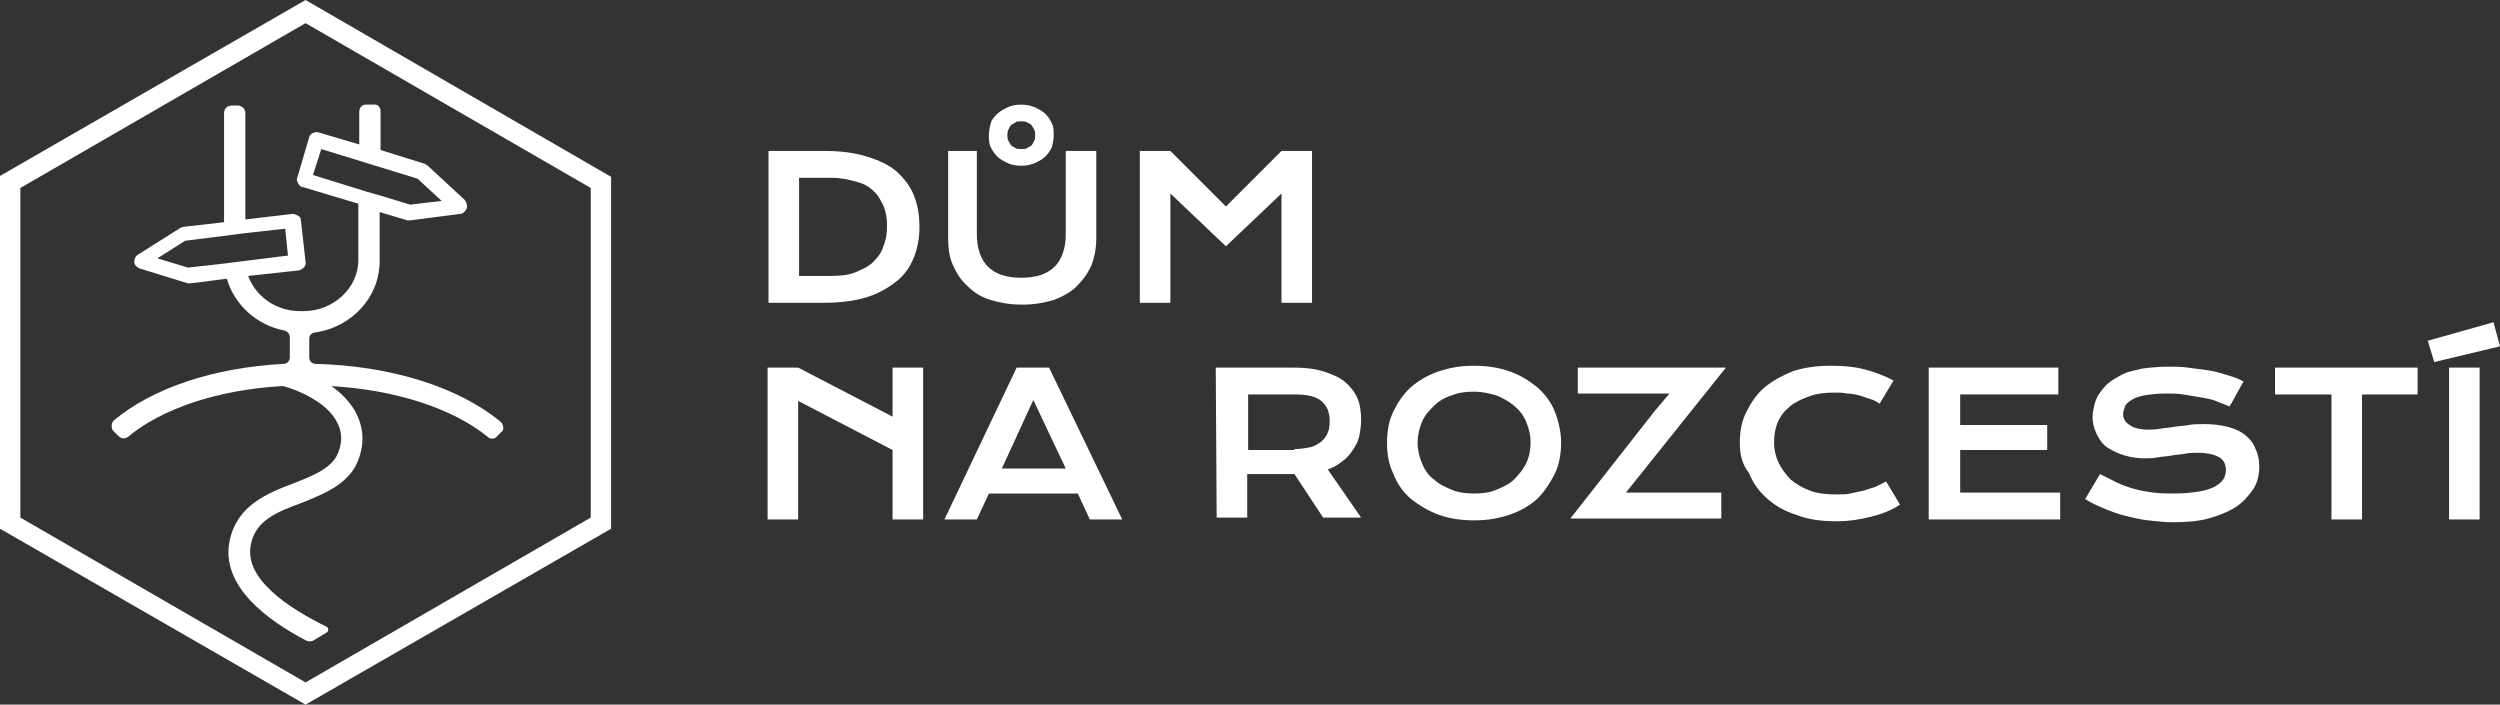
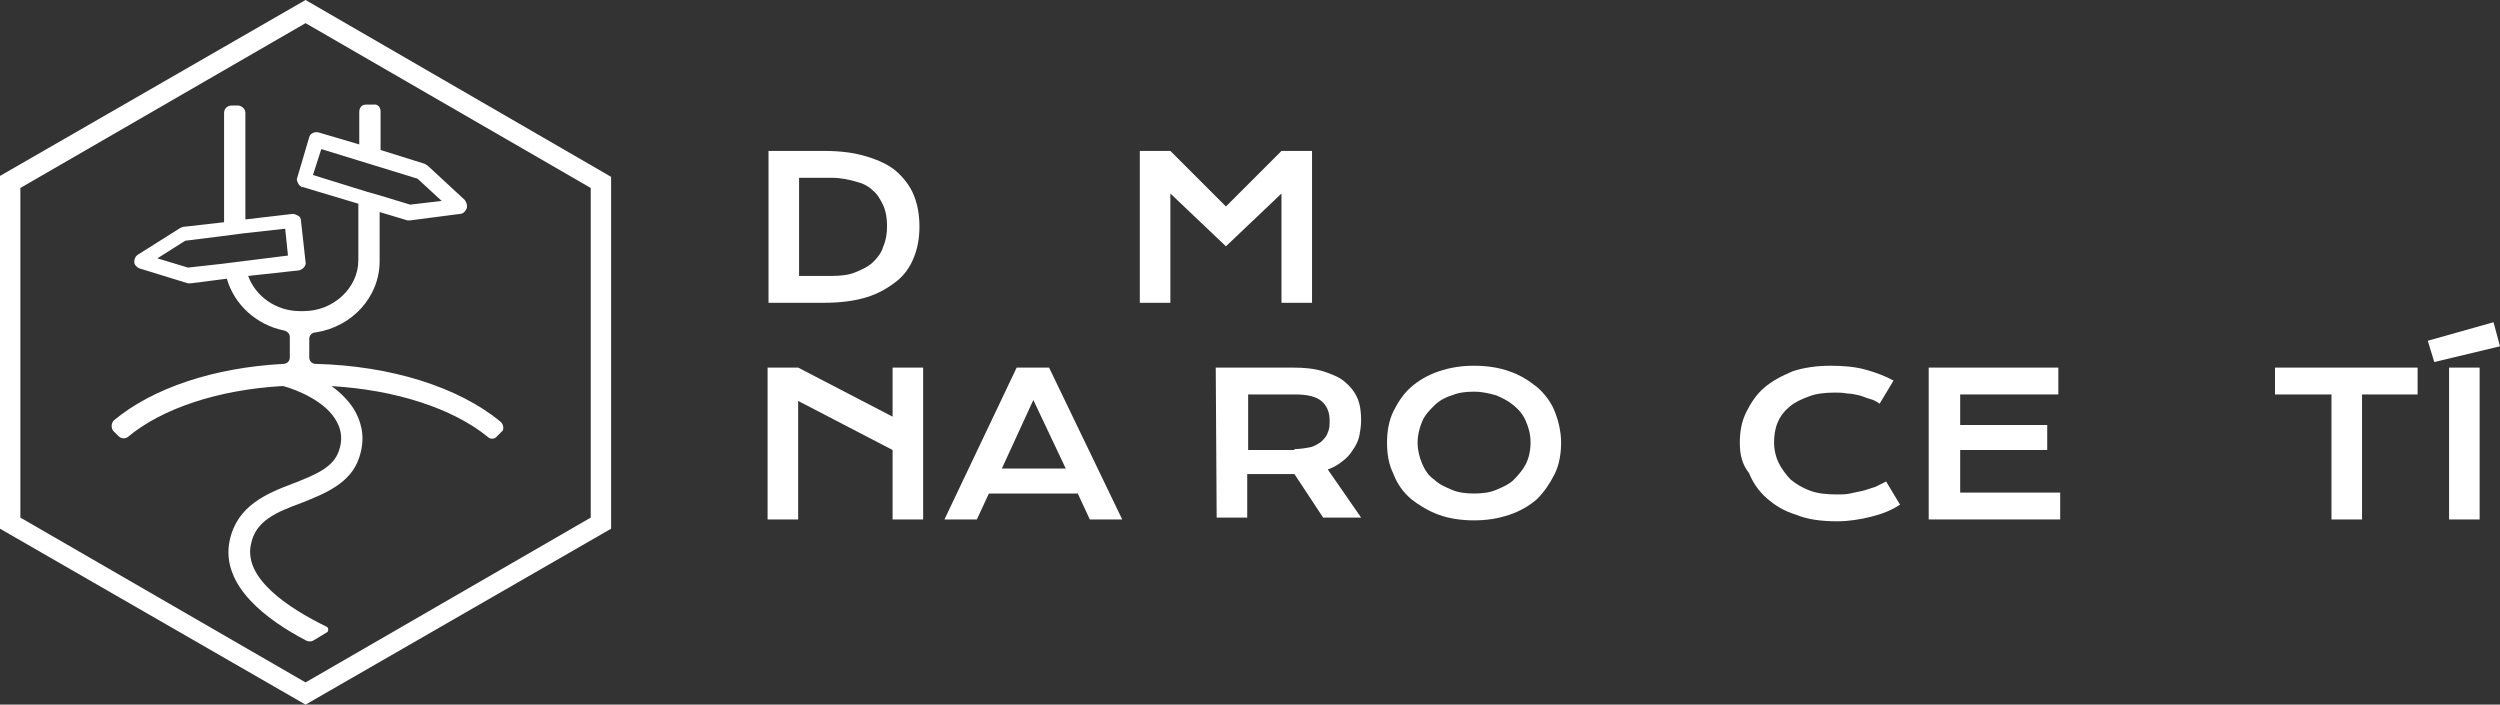
<svg xmlns="http://www.w3.org/2000/svg" version="1.1" id="Vrstva_1" x="0px" y="0px" viewBox="0 0 270 76.1" style="enable-background:new 0 0 270 76.1;" xml:space="preserve">
  <rect x="0" y="0" width="270" height="76.1" fill="#333333" stroke="none" />
  <style type="text/css">
	.st0{fill:#FFFFFF;}
</style>
  <g>
    <g>
      <g>
        <path class="st0" d="M82.9,39.7h3.3L96.4,45v-5.3h3.3v16.4h-3.3v-7.5l-10.2-5.3v12.8h-3.3V39.7z" />
        <path class="st0" d="M109.8,39.7h3.5l7.9,16.4h-3.5l-1.3-2.8h-9.6l-1.3,2.8H102L109.8,39.7z M115.1,50.6l-3.5-7.4l-3.4,7.4H115.1     z" />
        <path class="st0" d="M131.3,39.7h8.3c1.3,0,2.3,0.1,3.3,0.4c0.9,0.3,1.7,0.6,2.3,1.1s1.1,1.1,1.4,1.8s0.4,1.5,0.4,2.4     c0,0.6-0.1,1.2-0.2,1.7s-0.4,1.1-0.7,1.5c-0.3,0.5-0.7,0.9-1.1,1.2c-0.5,0.4-1,0.7-1.6,0.9l3.6,5.2h-4.1l-3.1-4.7h-0.1h-5v4.7     h-3.3L131.3,39.7L131.3,39.7z M139.8,48.5c0.6,0,1.2-0.1,1.7-0.2c0.5-0.1,0.9-0.4,1.2-0.6c0.3-0.3,0.6-0.6,0.7-1     c0.2-0.4,0.2-0.8,0.2-1.3c0-0.9-0.3-1.6-0.9-2.1c-0.6-0.5-1.6-0.7-2.8-0.7h-5.1v6h5V48.5z" />
        <path class="st0" d="M149.8,47.8c0-1.2,0.2-2.4,0.7-3.4s1.1-1.9,1.9-2.6c0.8-0.7,1.8-1.3,3-1.7c1.2-0.4,2.4-0.6,3.8-0.6     s2.7,0.2,3.8,0.6c1.2,0.4,2.1,1,3,1.7c0.8,0.7,1.5,1.6,1.9,2.6s0.7,2.2,0.7,3.4s-0.2,2.4-0.7,3.4s-1.1,1.9-1.9,2.7     c-0.8,0.7-1.8,1.3-3,1.7c-1.2,0.4-2.4,0.6-3.8,0.6c-1.4,0-2.7-0.2-3.8-0.6c-1.1-0.4-2.1-1-3-1.7c-0.8-0.7-1.5-1.6-1.9-2.7     C150,50.2,149.8,49.1,149.8,47.8z M153.1,47.8c0,0.8,0.2,1.6,0.5,2.3c0.3,0.7,0.7,1.3,1.3,1.7c0.5,0.5,1.2,0.8,1.9,1.1     c0.7,0.3,1.5,0.4,2.4,0.4s1.7-0.1,2.4-0.4c0.7-0.3,1.4-0.6,1.9-1.1s1-1.1,1.3-1.7c0.3-0.6,0.5-1.4,0.5-2.3s-0.2-1.6-0.5-2.3     c-0.3-0.7-0.7-1.2-1.3-1.7s-1.2-0.8-1.9-1.1c-0.7-0.2-1.5-0.4-2.4-0.4s-1.7,0.1-2.4,0.4c-0.7,0.2-1.4,0.6-1.9,1.1s-1,1-1.3,1.7     C153.3,46.2,153.1,47,153.1,47.8z" />
-         <path class="st0" d="M178.7,44.4l1.6-1.9h-9.9v-2.8h16l-9.2,11.5l-1.6,2h10.3V56h-16.3L178.7,44.4z" />
        <path class="st0" d="M187.9,47.8c0-1.2,0.2-2.3,0.7-3.3s1.1-1.9,1.9-2.6s1.9-1.3,3.1-1.8c1.2-0.4,2.6-0.6,4.1-0.6     c1.3,0,2.6,0.1,3.7,0.4c1.1,0.3,2.2,0.7,3.1,1.2l-1.5,2.5c-0.3-0.2-0.6-0.4-1-0.5s-0.8-0.3-1.2-0.4c-0.4-0.1-0.9-0.2-1.3-0.2     c-0.5-0.1-0.9-0.1-1.3-0.1c-1.1,0-2,0.1-2.8,0.4c-0.8,0.3-1.5,0.6-2.1,1.1s-1,1-1.3,1.7c-0.3,0.7-0.4,1.4-0.4,2.2     s0.2,1.6,0.5,2.2c0.3,0.6,0.8,1.3,1.3,1.8c0.6,0.5,1.3,0.9,2.1,1.2c0.8,0.3,1.8,0.4,2.9,0.4c0.5,0,1,0,1.4-0.1     c0.5-0.1,0.9-0.2,1.4-0.3c0.4-0.1,0.9-0.3,1.3-0.4c0.4-0.2,0.8-0.4,1.2-0.6l1.5,2.5c-0.9,0.6-1.9,1-3.1,1.3     c-1.2,0.3-2.4,0.5-3.7,0.5c-1.7,0-3.2-0.2-4.4-0.7c-1.3-0.4-2.3-1-3.2-1.8s-1.5-1.7-1.9-2.7C188.1,50.1,187.9,49,187.9,47.8z" />
        <path class="st0" d="M208.3,39.7h14v2.9h-10.6v3.3h9.4v2.7h-9.4v4.6h10.8v2.9h-14.2V39.7z" />
-         <path class="st0" d="M226.8,51.2c0.6,0.3,1.2,0.6,1.8,0.9c0.6,0.3,1.2,0.5,1.9,0.7c0.7,0.2,1.3,0.3,2.1,0.4     c0.7,0.1,1.5,0.1,2.3,0.1c1,0,1.8-0.1,2.5-0.2c0.7-0.1,1.3-0.3,1.7-0.5s0.8-0.5,1-0.8s0.3-0.7,0.3-1c0-0.6-0.2-1.1-0.7-1.4     c-0.5-0.3-1.3-0.5-2.3-0.5c-0.5,0-0.9,0-1.4,0.1s-1,0.1-1.5,0.2c-0.5,0.1-1,0.1-1.5,0.2s-1,0.1-1.4,0.1c-0.7,0-1.4-0.1-2.1-0.3     s-1.3-0.5-1.8-0.8s-0.9-0.8-1.2-1.4c-0.3-0.6-0.5-1.2-0.5-2c0-0.4,0.1-0.9,0.2-1.3c0.1-0.4,0.3-0.9,0.6-1.3     c0.3-0.4,0.6-0.8,1-1.1s0.9-0.6,1.5-0.9s1.3-0.4,2.1-0.6c0.8-0.1,1.7-0.2,2.7-0.2c0.7,0,1.5,0,2.2,0.1c0.7,0.1,1.5,0.2,2.2,0.3     c0.7,0.1,1.4,0.3,2,0.5c0.7,0.2,1.3,0.4,1.8,0.7l-1.5,2.7c-0.5-0.2-1-0.4-1.5-0.6c-0.5-0.2-1.1-0.3-1.7-0.4     c-0.6-0.1-1.2-0.2-1.8-0.3s-1.2-0.1-1.9-0.1c-0.9,0-1.7,0.1-2.3,0.2c-0.6,0.1-1.1,0.3-1.4,0.5s-0.6,0.4-0.7,0.7s-0.2,0.5-0.2,0.8     c0,0.5,0.2,0.9,0.7,1.2c0.4,0.3,1.1,0.5,2,0.5c0.4,0,0.8,0,1.3-0.1s1-0.1,1.5-0.2c0.5-0.1,1.1-0.1,1.6-0.2     c0.5-0.1,1.1-0.1,1.6-0.1c1,0,1.8,0.1,2.6,0.3s1.4,0.5,1.9,0.9s0.9,0.9,1.1,1.5c0.3,0.6,0.4,1.2,0.4,1.9c0,0.9-0.2,1.8-0.7,2.5     s-1.1,1.4-1.9,1.9s-1.8,0.9-2.9,1.2s-2.4,0.4-3.8,0.4c-0.9,0-1.8-0.1-2.7-0.2c-0.9-0.1-1.7-0.3-2.5-0.5c-0.8-0.2-1.6-0.5-2.3-0.8     c-0.7-0.3-1.4-0.6-2-1L226.8,51.2z" />
        <path class="st0" d="M251.7,42.6h-6v-2.9h15.4v2.9h-6v13.5h-3.3V42.6H251.7z" />
        <path class="st0" d="M262.2,36.8l7.1-2l0.7,2.6l-7.1,1.7L262.2,36.8z M264.5,39.7h3.3v16.4h-3.3V39.7z" />
      </g>
      <g>
        <path class="st0" d="M83,16.3h6c1.8,0,3.3,0.2,4.6,0.6c1.3,0.4,2.4,0.9,3.2,1.6s1.5,1.6,1.9,2.6s0.6,2.1,0.6,3.4     c0,1.2-0.2,2.3-0.6,3.3s-1,1.9-1.9,2.6s-1.9,1.3-3.2,1.7c-1.3,0.4-2.8,0.6-4.6,0.6h-6V16.3z M89.8,29.8c1,0,1.9-0.1,2.6-0.4     c0.7-0.3,1.4-0.6,1.9-1.1s0.9-1,1.1-1.7c0.3-0.7,0.4-1.4,0.4-2.2s-0.1-1.5-0.4-2.2c-0.3-0.6-0.6-1.2-1.1-1.6     c-0.5-0.5-1.1-0.8-1.9-1c-0.7-0.2-1.6-0.4-2.6-0.4h-3.5v10.6H89.8z" />
-         <path class="st0" d="M102.2,16.3h3.3v9c0,0.7,0.1,1.4,0.3,2c0.2,0.6,0.5,1.1,0.9,1.5s0.9,0.7,1.5,0.9s1.3,0.3,2.1,0.3     c0.8,0,1.5-0.1,2.1-0.3s1.1-0.5,1.5-0.9s0.7-0.9,0.9-1.5s0.3-1.2,0.3-2v-9h3.3v9.4c0,1.1-0.2,2.1-0.5,2.9     c-0.4,0.9-0.9,1.6-1.6,2.3s-1.5,1.1-2.5,1.5c-1,0.3-2.1,0.5-3.4,0.5c-1.3,0-2.4-0.2-3.4-0.5s-1.8-0.8-2.5-1.5     c-0.7-0.6-1.2-1.4-1.6-2.3c-0.4-0.9-0.5-1.9-0.5-2.9v-9.4H102.2z M110.3,17.9c-0.6,0-1.1-0.1-1.5-0.3c-0.4-0.2-0.8-0.4-1.1-0.7     s-0.5-0.6-0.7-1s-0.2-0.8-0.2-1.3s0.1-0.9,0.2-1.3s0.4-0.7,0.7-1s0.7-0.5,1.1-0.7s0.9-0.3,1.5-0.3s1,0.1,1.5,0.3     c0.4,0.2,0.8,0.4,1.1,0.7s0.5,0.6,0.7,1s0.2,0.8,0.2,1.3s-0.1,0.9-0.2,1.3c-0.2,0.4-0.4,0.7-0.7,1s-0.7,0.5-1.1,0.7     C111.3,17.8,110.9,17.9,110.3,17.9z M110.3,16.1c0.2,0,0.5,0,0.6-0.1c0.2-0.1,0.4-0.2,0.5-0.3c0.1-0.1,0.2-0.3,0.3-0.5     s0.1-0.4,0.1-0.6s0-0.4-0.1-0.6s-0.2-0.3-0.3-0.5c-0.1-0.1-0.3-0.2-0.5-0.3c-0.2-0.1-0.4-0.1-0.6-0.1s-0.5,0-0.6,0.1     c-0.2,0.1-0.3,0.2-0.5,0.3c-0.1,0.1-0.2,0.3-0.3,0.5c-0.1,0.2-0.1,0.4-0.1,0.6s0,0.4,0.1,0.6s0.2,0.3,0.3,0.5     c0.1,0.1,0.3,0.2,0.5,0.3C109.8,16.1,110.1,16.1,110.3,16.1z" />
        <path class="st0" d="M123.1,16.3h3.3l6,6l6-6h3.3v16.4h-3.3V20.9l-6,5.7l-6-5.7v11.8h-3.3V16.3z" />
      </g>
    </g>
    <path class="st0" d="M33,2.5l30.8,17.8v35.6L33,73.7L2.2,55.9V20.3L33,2.5 M33,0L0,19v38.1l33,19l33-19v-38L33,0L33,0z" />
    <path class="st0" d="M54,45.5c-4.5-3.7-11.8-6-19.9-6.2c-0.4,0-0.7-0.3-0.7-0.7v-2c0-0.4,0.3-0.7,0.7-0.7c3.9-0.6,6.9-3.8,6.9-7.7   c0,0,0-2.4,0-5.3l3,0.9c0.1,0,0.2,0,0.3,0l5.4-0.7c0.3,0,0.6-0.3,0.7-0.6c0.1-0.3,0-0.6-0.2-0.9l-4-3.7c-0.1-0.1-0.2-0.1-0.3-0.2   l-4.8-1.5c0-1.8,0-3.4,0-4.2c0-0.4-0.3-0.8-0.8-0.7h-0.8c-0.4,0-0.7,0.3-0.7,0.8v3.5l-4.4-1.3c-0.4-0.1-0.9,0.1-1,0.5l-1.3,4.4   c-0.1,0.2,0,0.4,0.1,0.6s0.2,0.3,0.4,0.4h0.1l6,1.8v6.1c0,3-2.7,5.5-5.9,5.5h-0.4c-2.6,0-4.8-1.6-5.6-3.8l5.5-0.6   c0.4-0.1,0.8-0.5,0.7-0.9l-0.5-4.5c0-0.2-0.1-0.4-0.3-0.5s-0.4-0.2-0.6-0.2l-5.1,0.6V12.2c0-0.4-0.3-0.7-0.7-0.8H25   c-0.4,0-0.8,0.3-0.8,0.8V24l-4.4,0.5c-0.1,0-0.2,0.1-0.3,0.1l-4.6,2.9c-0.3,0.2-0.4,0.5-0.4,0.8s0.3,0.6,0.6,0.7l5.2,1.6   c0.1,0,0.2,0,0.2,0h0.1l3.9-0.5c0.8,2.8,3.2,5,6.2,5.6c0.4,0.1,0.6,0.4,0.6,0.7v2.2c0,0.4-0.3,0.7-0.7,0.7   c-7.5,0.4-14.1,2.6-18.3,6.1c-0.3,0.3-0.3,0.8-0.1,1.1l0.6,0.6c0.3,0.3,0.7,0.3,1,0.1c3.7-3.1,9.8-5.1,16.6-5.5c0.1,0,0.2,0,0.2,0   c1.5,0.4,4.7,1.7,5.8,3.9c0.5,0.9,0.6,2,0.2,3.1c-0.6,1.8-2.6,2.6-4.9,3.5c-2.9,1.1-6.1,2.4-6.9,6.2c-1,4.9,4.1,8.6,8.3,10.8   c0.2,0.1,0.5,0.1,0.7,0l1.5-0.9c0.2-0.1,0.2-0.5,0-0.6c-4.1-2-9-5.2-8.2-8.9c0.5-2.6,2.8-3.5,5.5-4.5c2.5-1,5.3-2.1,6.2-4.9   c0.6-1.8,0.4-3.4-0.4-4.9c-0.6-1.1-1.6-2.1-2.6-2.8c6.9,0.4,13.1,2.4,16.9,5.5c0.3,0.3,0.8,0.2,1-0.1l0.6-0.6   C54.4,46.3,54.4,45.8,54,45.5z M33.8,18.9l0.9-2.8l3.9,1.2l0,0l1.3,0.4l5.2,1.6l2.6,2.4l-3.4,0.4l-3.3-1l-1.4-0.4L33.8,18.9z    M23.9,28.5L23.9,28.5l-3.6,0.4l-3.3-1l3-1.9l4-0.5l0,0l2.3-0.3l0,0l4.5-0.5l0.3,2.9l-4.8,0.6l0,0L23.9,28.5z" />
  </g>
</svg>